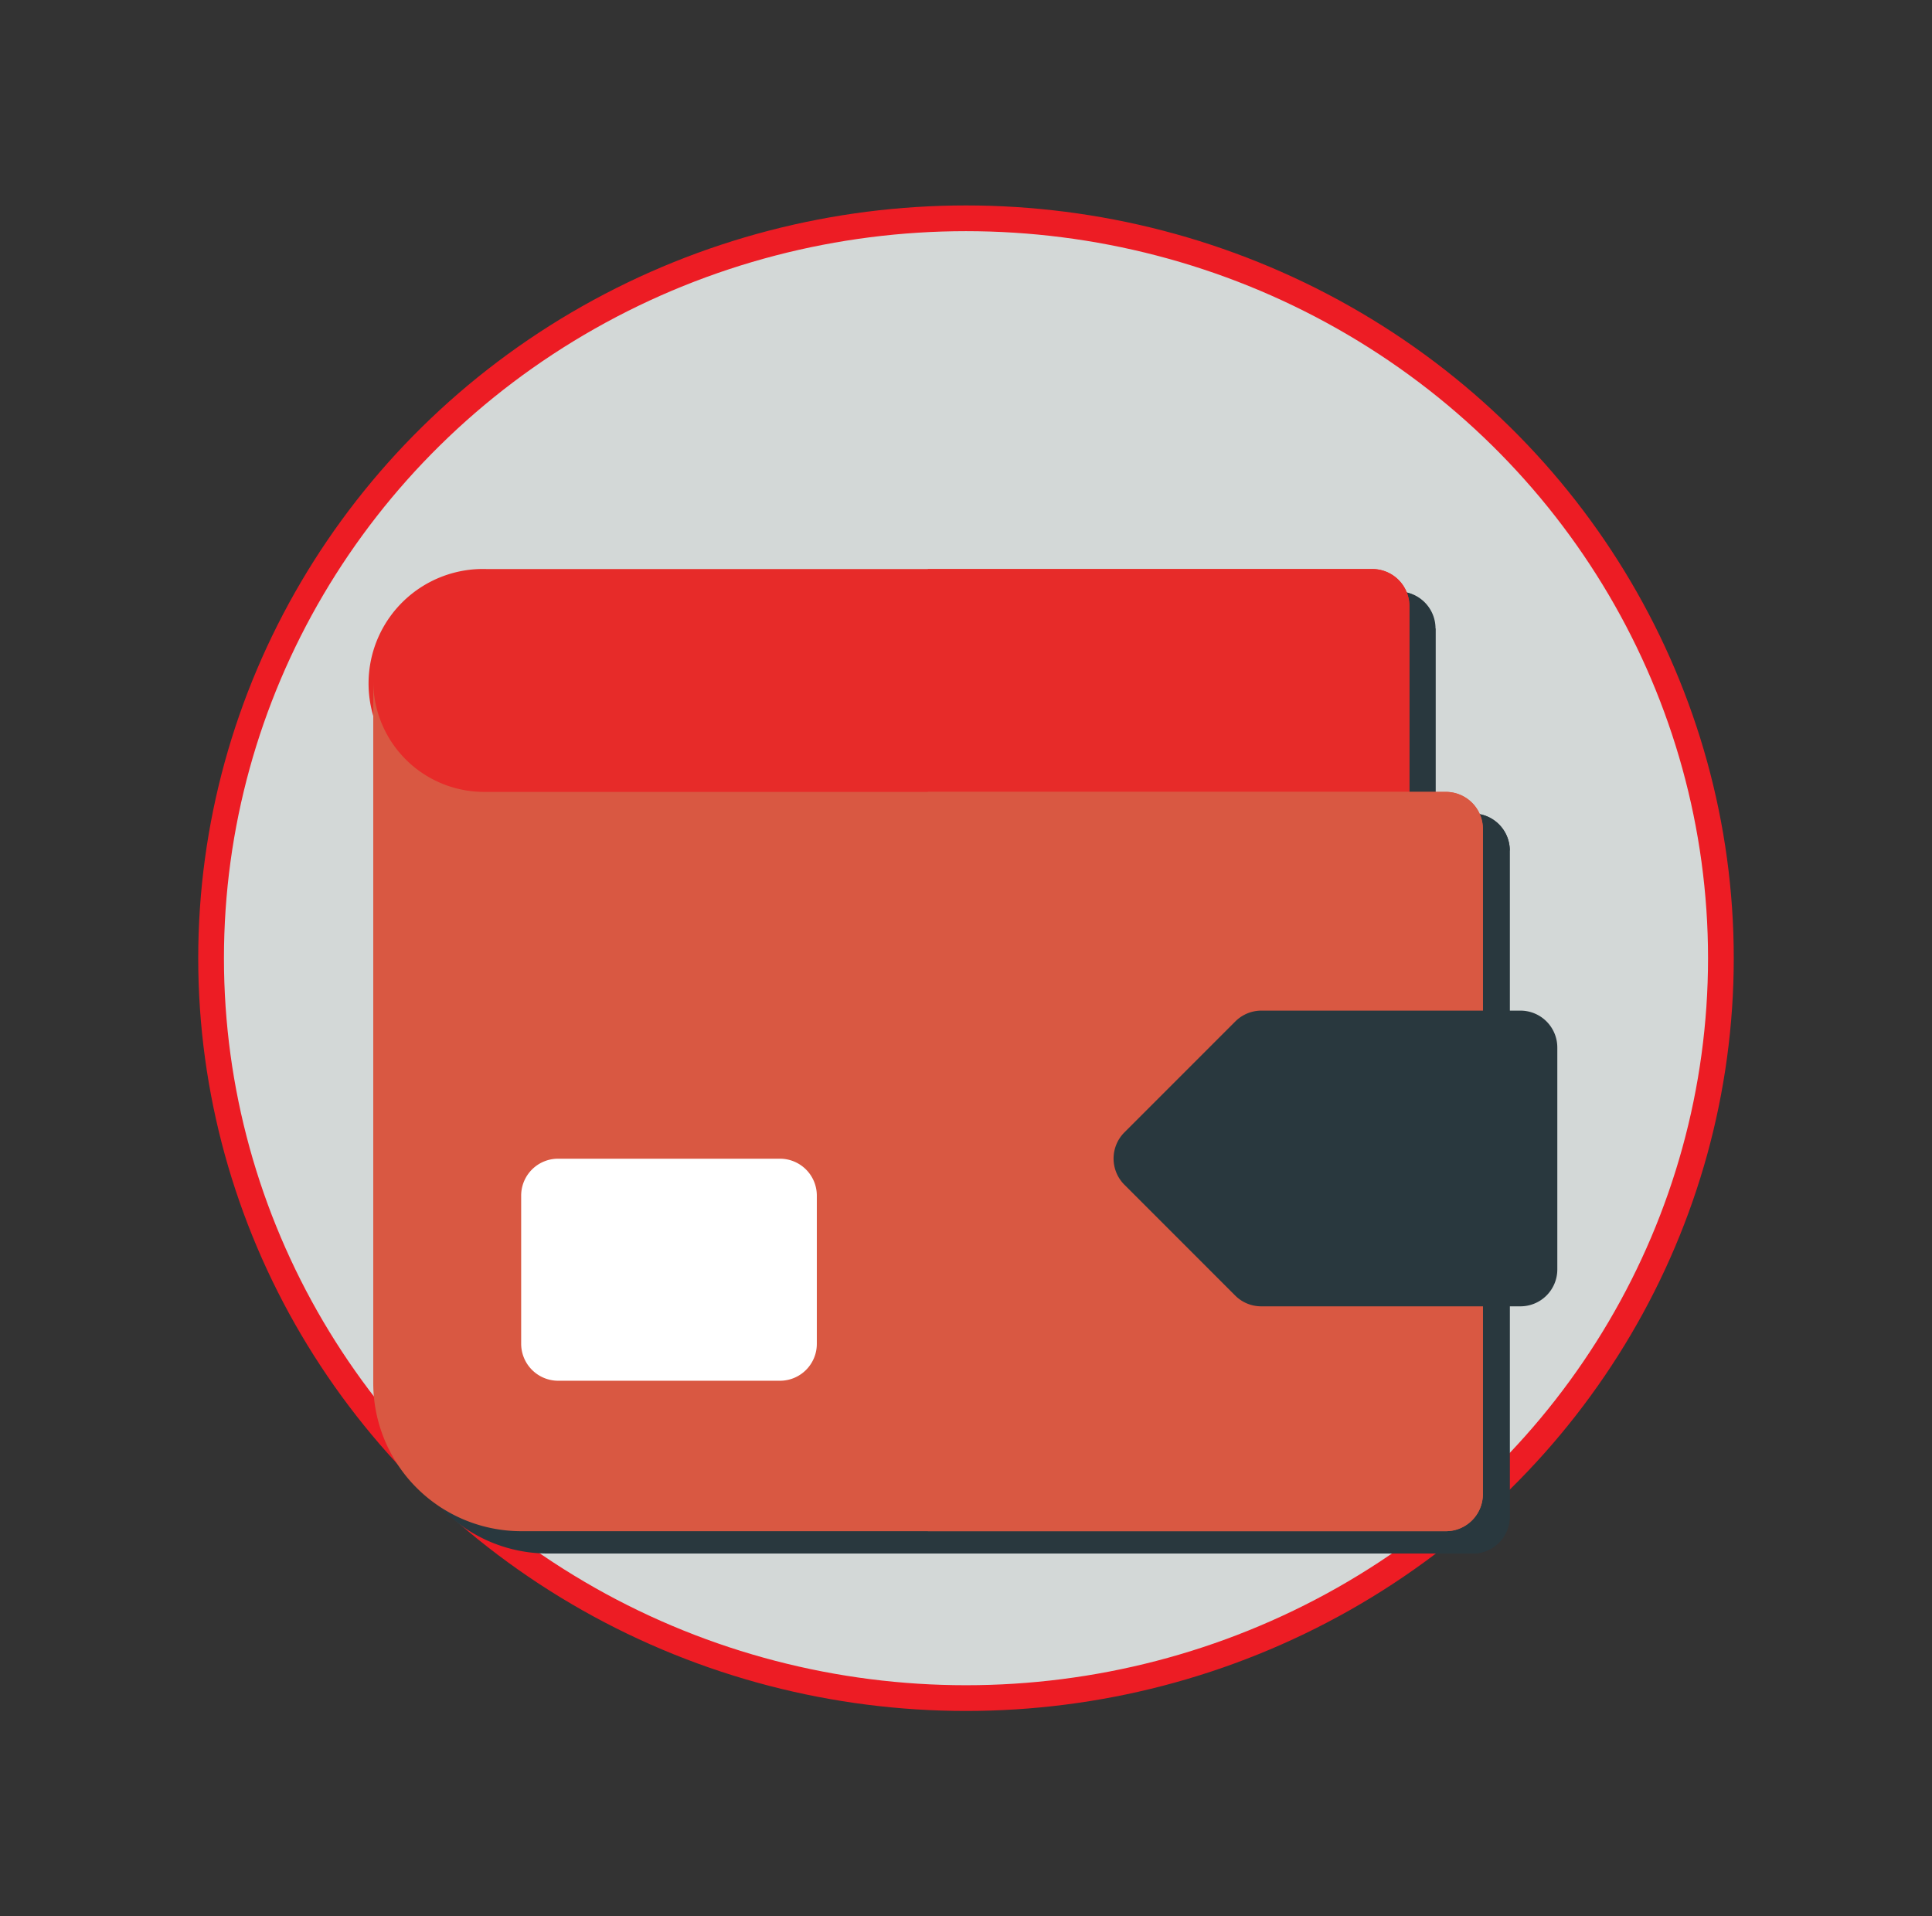
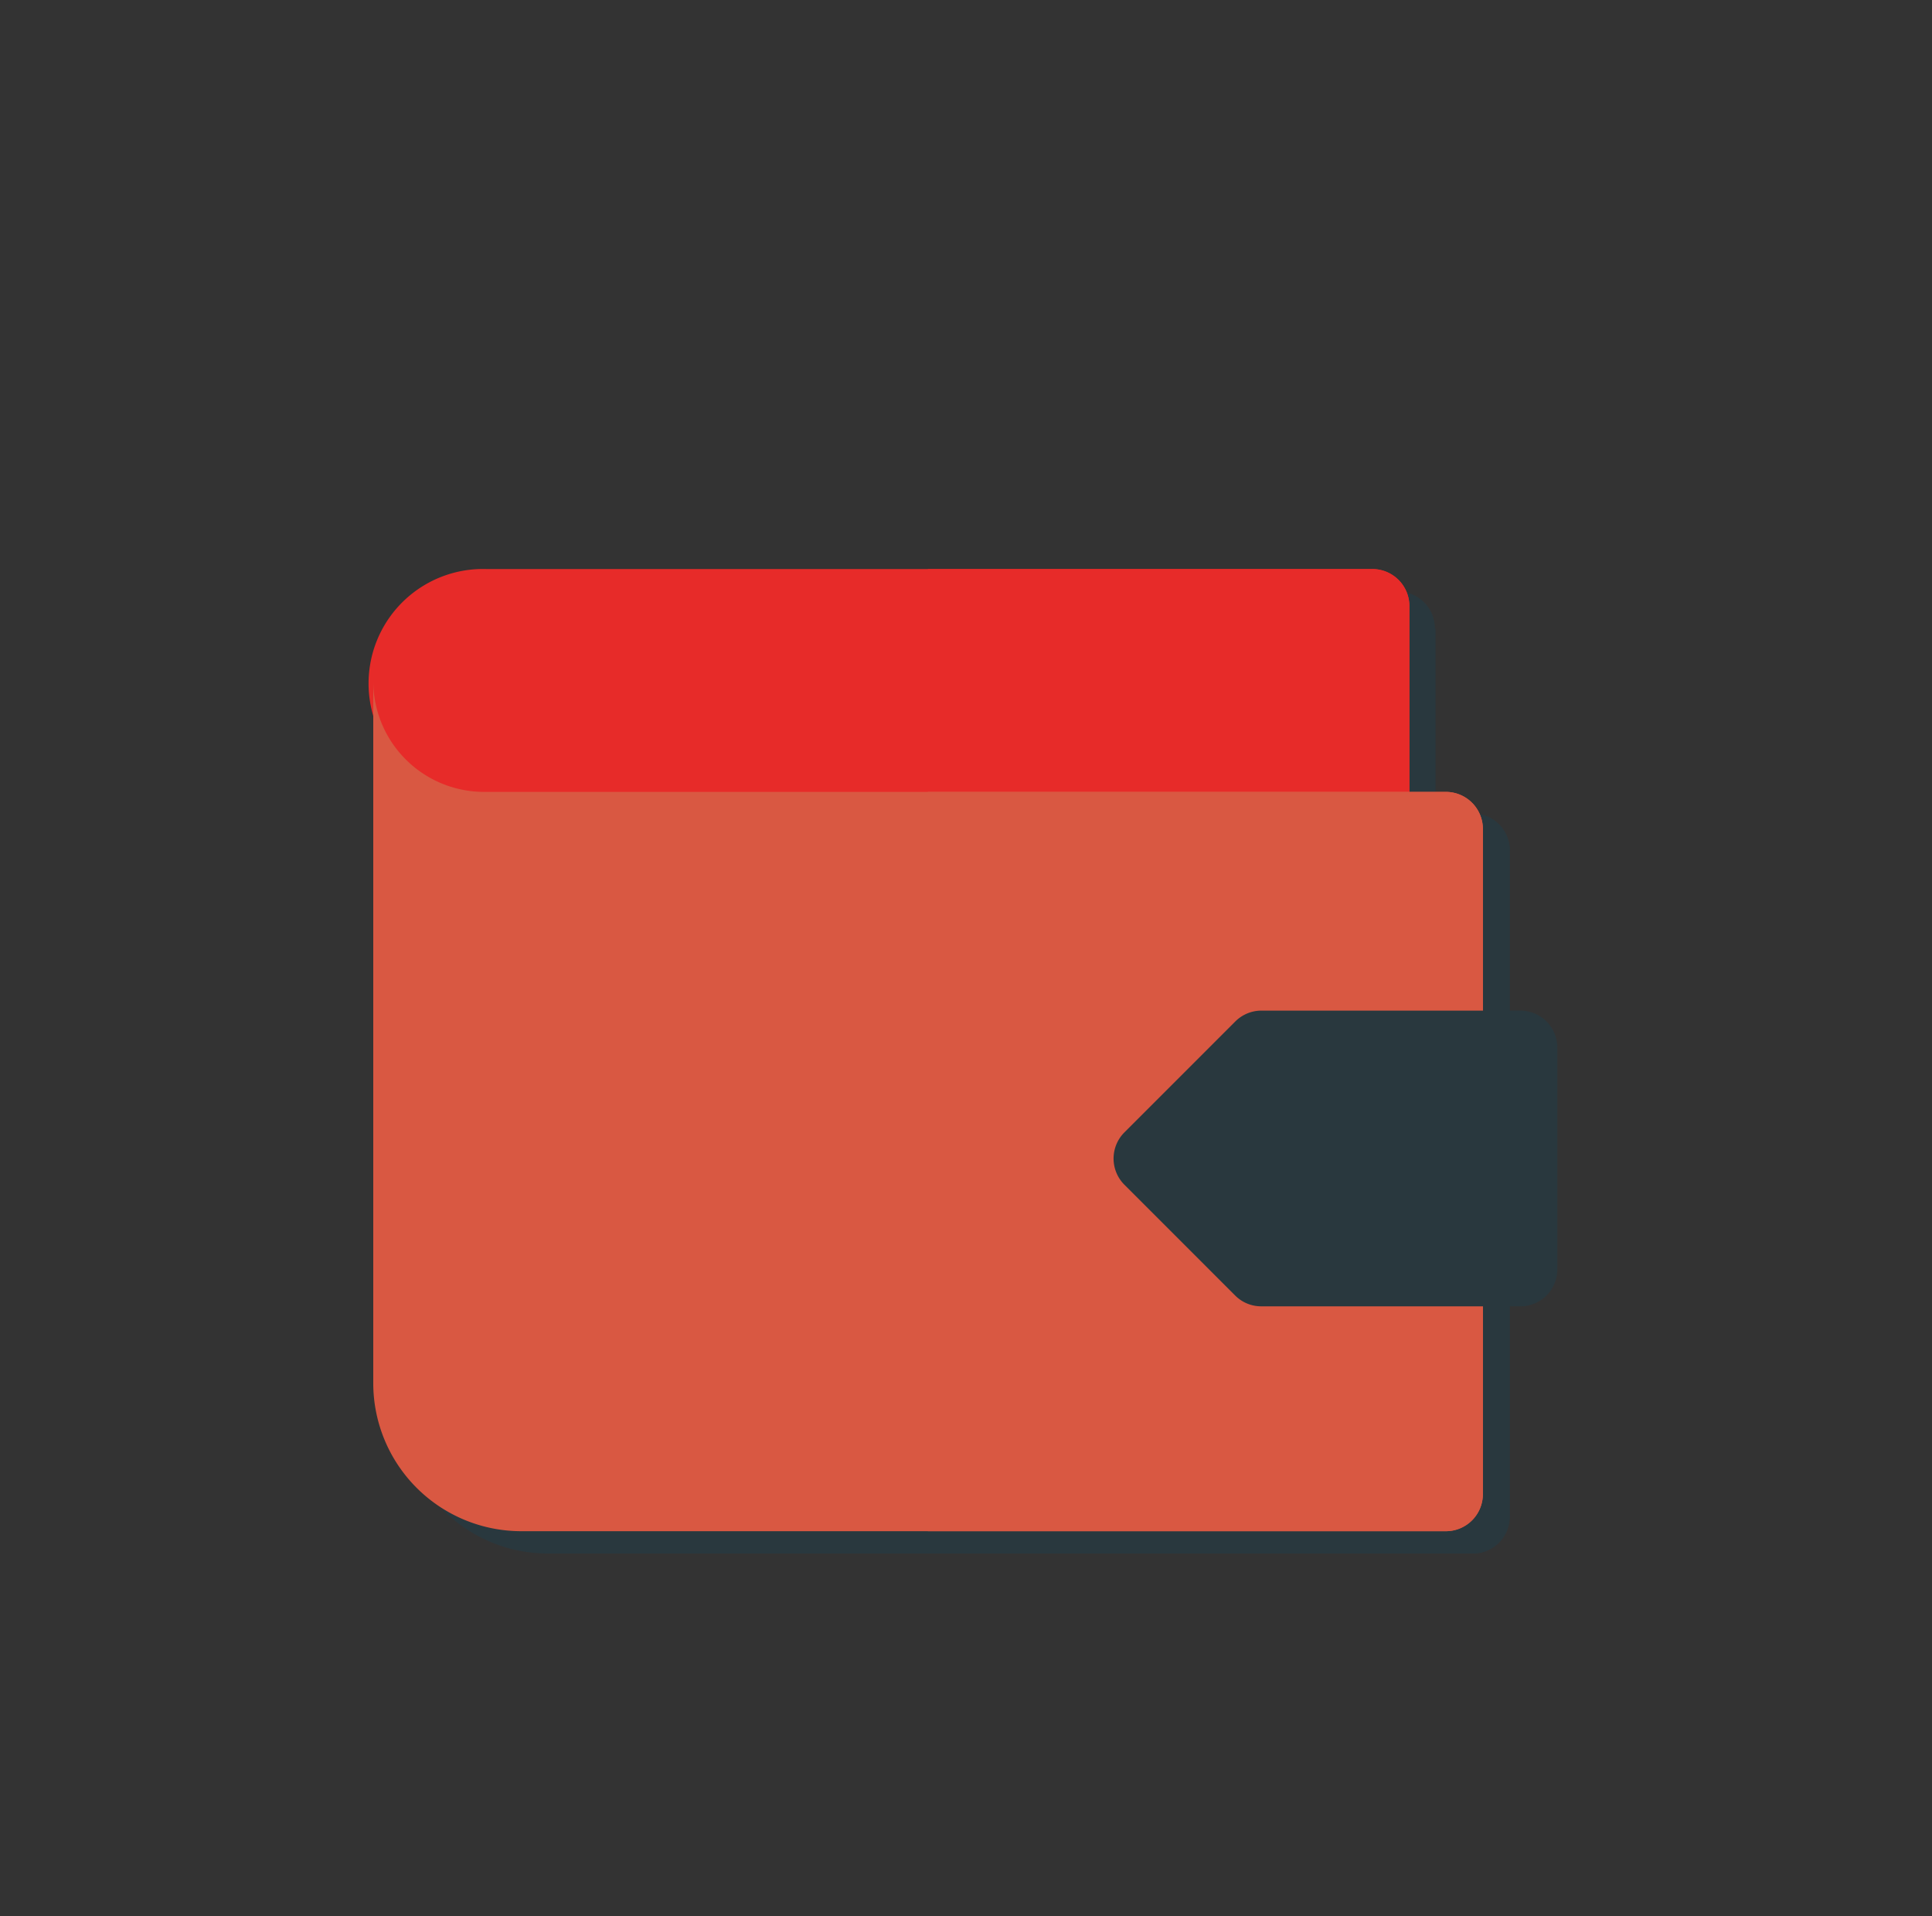
<svg xmlns="http://www.w3.org/2000/svg" id="m-service-img-service-intab2" width="150.229" height="148.997" viewBox="0 0 150.229 148.997">
  <rect x="0" y="0" width="150.229" height="148.997" fill="#333333" stroke="none" />
  <path id="Path_4348" data-name="Path 4348" d="M0,0H150.229V149H0Z" fill="none" />
-   <ellipse id="Ellipse_427" data-name="Ellipse 427" cx="58.7" cy="57.526" rx="58.7" ry="57.526" transform="translate(16.414 16.973)" fill="#d3d8d7" stroke="#ed1c24" stroke-width="2" />
  <g id="Group_1609" data-name="Group 1609" transform="translate(30.637 45.982)">
-     <path id="Path_4349" data-name="Path 4349" d="M34.2,55.145h71.666V40.221a2.869,2.869,0,0,0-2.881-2.869H34.2a8.9,8.9,0,1,0-.209,17.793Z" transform="translate(-24.88 -37.342)" fill="#29383e" />
    <path id="Path_4350" data-name="Path 4350" d="M97.679,40.219V55.143H60.27V37.35H94.749a2.869,2.869,0,0,1,2.881,2.869" transform="translate(-16.691 -37.34)" fill="#29383e" />
    <path id="Path_4351" data-name="Path 4351" d="M108.674,52.99H33.88a8.62,8.62,0,0,1-8.62-8.62V99.019a11.5,11.5,0,0,0,11.5,11.5h71.913a2.869,2.869,0,0,0,2.881-2.869V55.859a2.881,2.881,0,0,0-2.881-2.881" transform="translate(-24.792 -35.716)" fill="#29383e" />
    <path id="Path_4352" data-name="Path 4352" d="M103.43,54.239v51.792a2.869,2.869,0,0,1-2.857,2.869H60.27V51.37h40.3a2.869,2.869,0,0,1,2.881,2.869" transform="translate(-16.691 -34.096)" fill="#29383e" />
    <path id="Path_4353" data-name="Path 4353" d="M54.708,74.57H37.469A2.869,2.869,0,0,0,34.6,77.451V88.965a2.869,2.869,0,0,0,2.869,2.869H54.708a2.869,2.869,0,0,0,2.869-2.869V77.451a2.869,2.869,0,0,0-2.869-2.881" transform="translate(-22.631 -28.728)" fill="#29383e" />
  </g>
  <path id="Path_4354" data-name="Path 4354" d="M32.522,53.725h71.7V38.813a2.881,2.881,0,0,0-2.881-2.881H32.522a8.9,8.9,0,1,0-.209,17.793Z" transform="translate(5.368 8.312)" fill="#e72b29" />
  <path id="Path_4355" data-name="Path 4355" d="M96.036,38.812V53.724H58.59V35.93H93.069a2.881,2.881,0,0,1,2.968,2.881" transform="translate(13.557 8.313)" fill="#e72b29" />
  <path id="Path_4356" data-name="Path 4356" d="M106.971,51.62H32.19A8.62,8.62,0,0,1,23.57,43V97.587a11.513,11.513,0,0,0,11.5,11.513h71.9a2.881,2.881,0,0,0,2.881-2.881V54.44a2.881,2.881,0,0,0-2.881-2.82" transform="translate(5.454 9.949)" fill="#d95842" />
  <path id="Path_4357" data-name="Path 4357" d="M101.75,52.82V104.6a2.881,2.881,0,0,1-2.881,2.881H58.59V50H98.869a2.881,2.881,0,0,1,2.881,2.881" transform="translate(13.557 11.569)" fill="#d95842" />
  <path id="Path_4358" data-name="Path 4358" d="M101.942,63.81H81.772a2.869,2.869,0,0,0-1.995.85l-8.62,8.62a2.881,2.881,0,0,0,0,4.064l8.62,8.62a2.857,2.857,0,0,0,2.032.837h20.133a2.869,2.869,0,0,0,2.881-2.869V66.691a2.869,2.869,0,0,0-2.881-2.881Z" transform="translate(16.271 14.765)" fill="#29383e" />
-   <path id="Path_4359" data-name="Path 4359" d="M53.031,73.16H35.791a2.869,2.869,0,0,0-2.881,2.869V87.543a2.881,2.881,0,0,0,2.881,2.881H53.031A2.869,2.869,0,0,0,55.9,87.543V76.029A2.869,2.869,0,0,0,53.031,73.16Z" transform="translate(7.615 16.928)" fill="#fff" />
</svg>